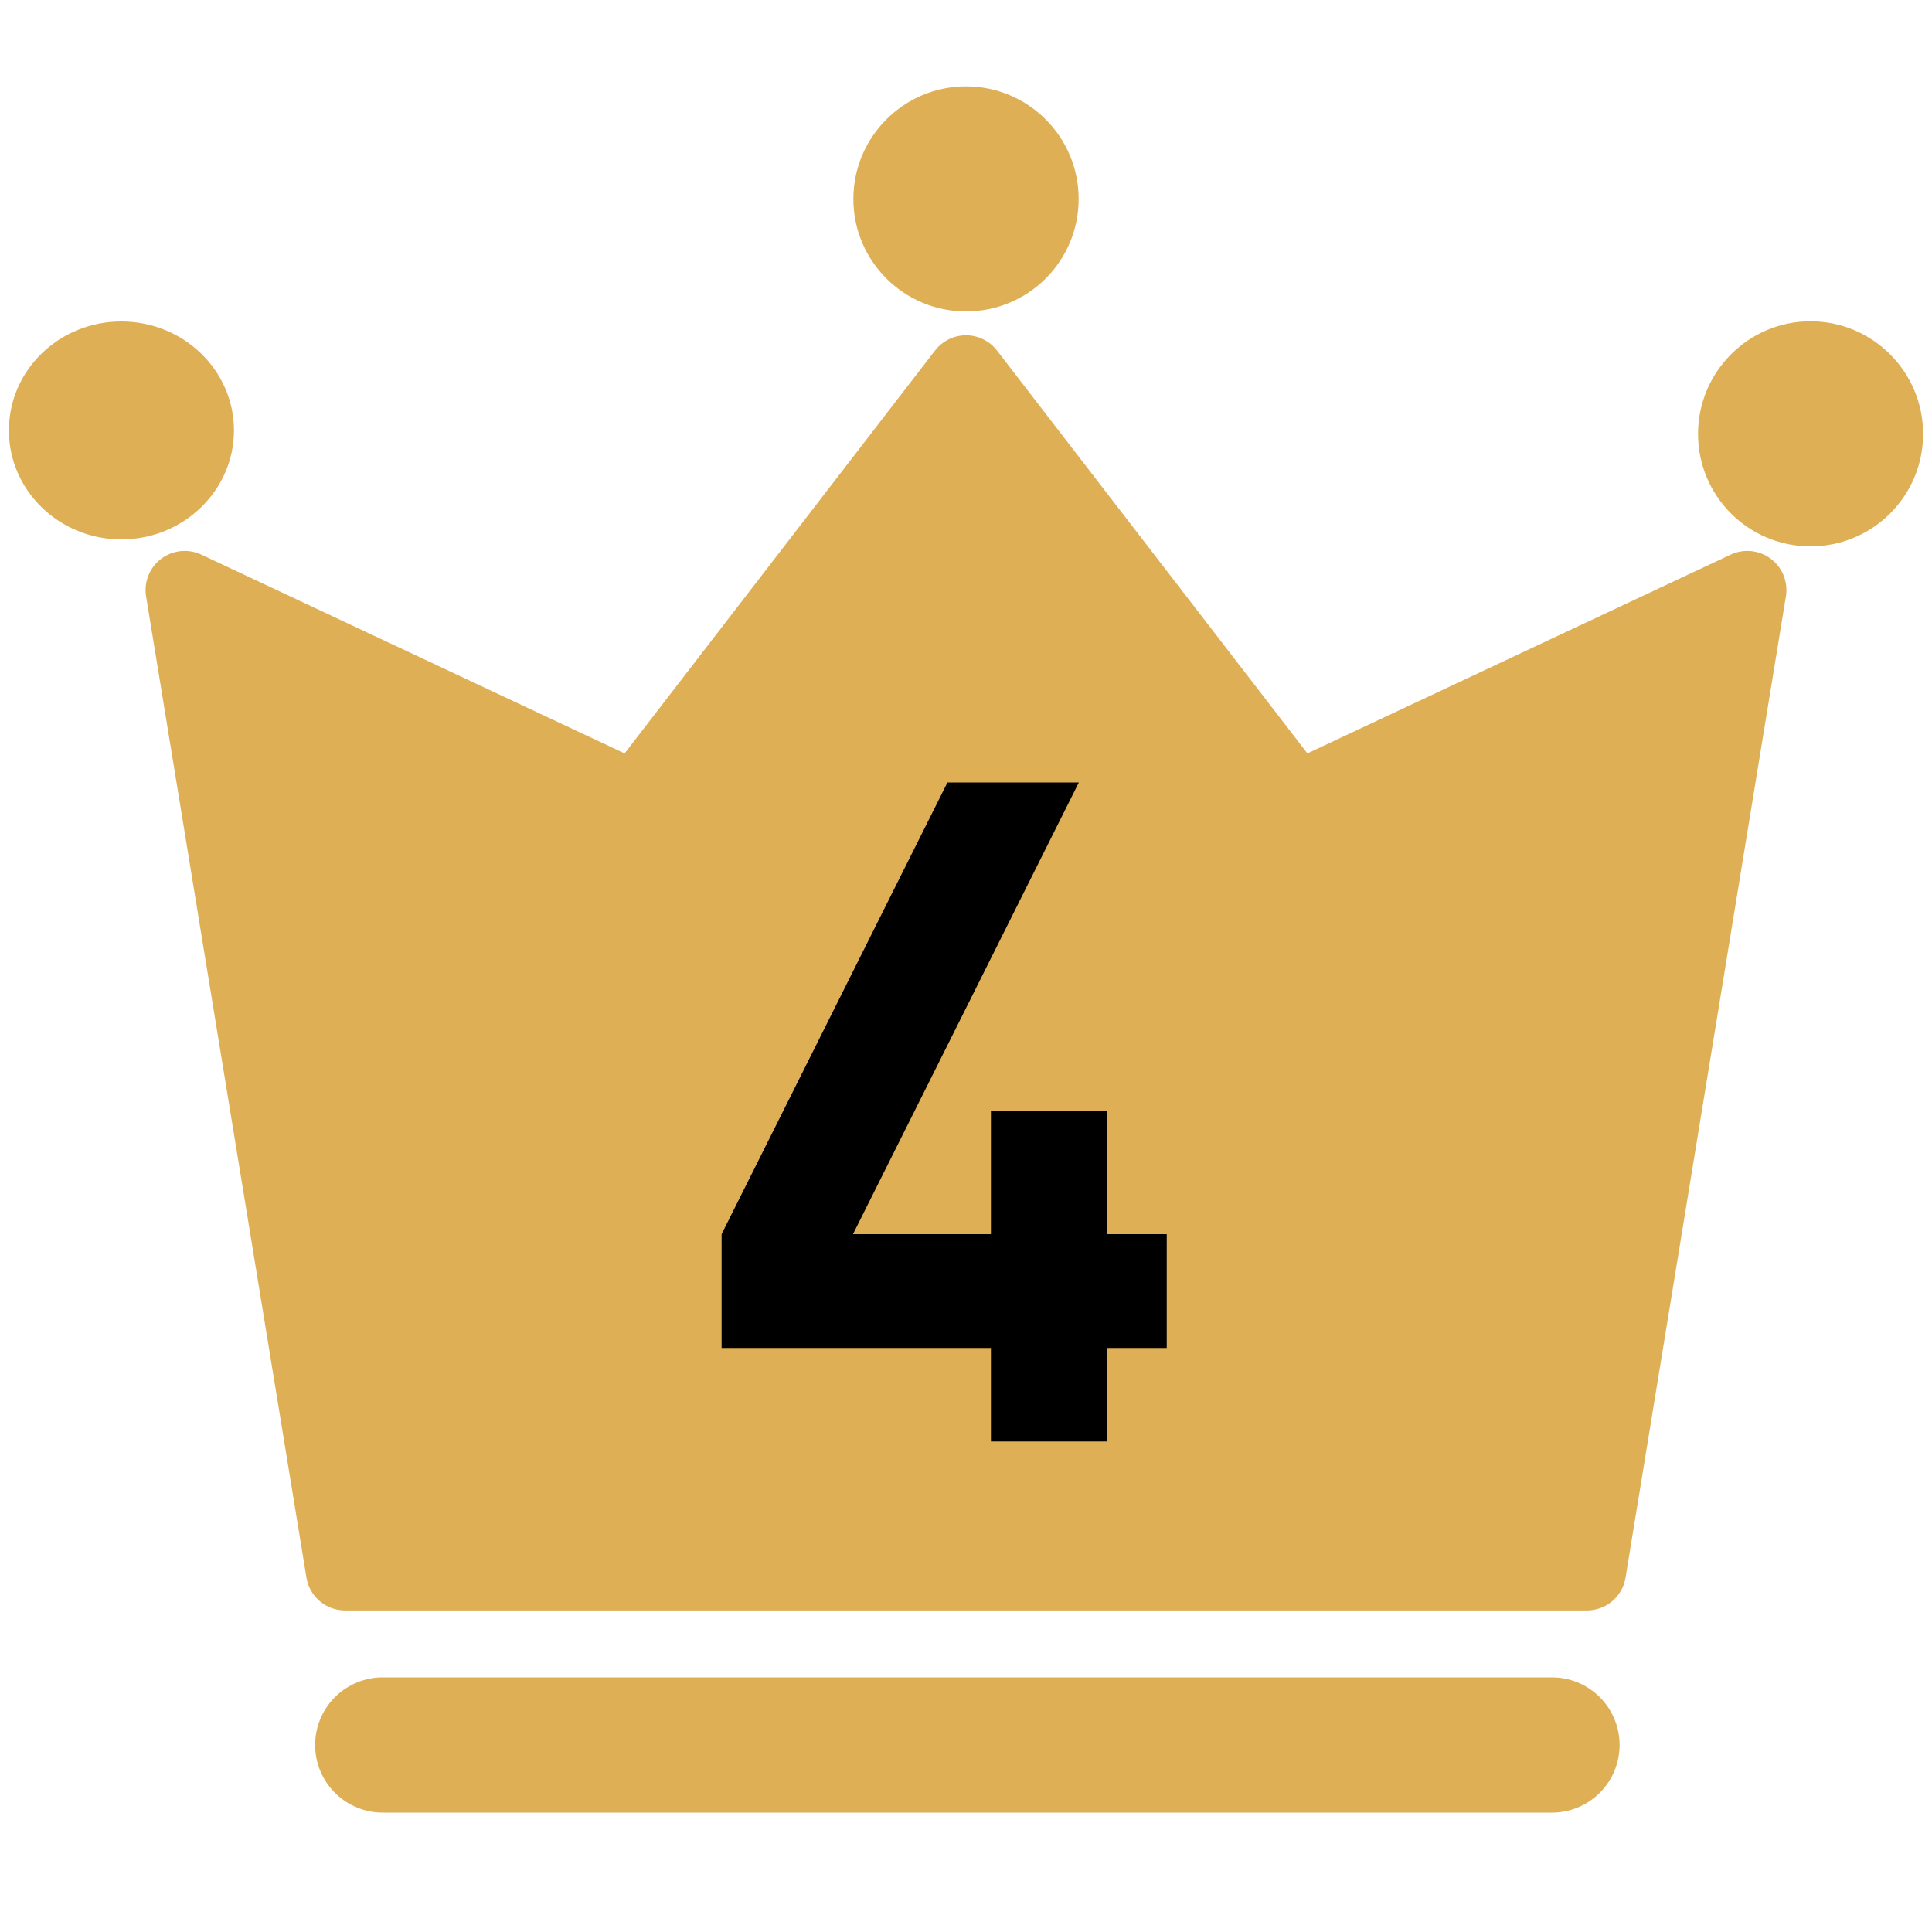
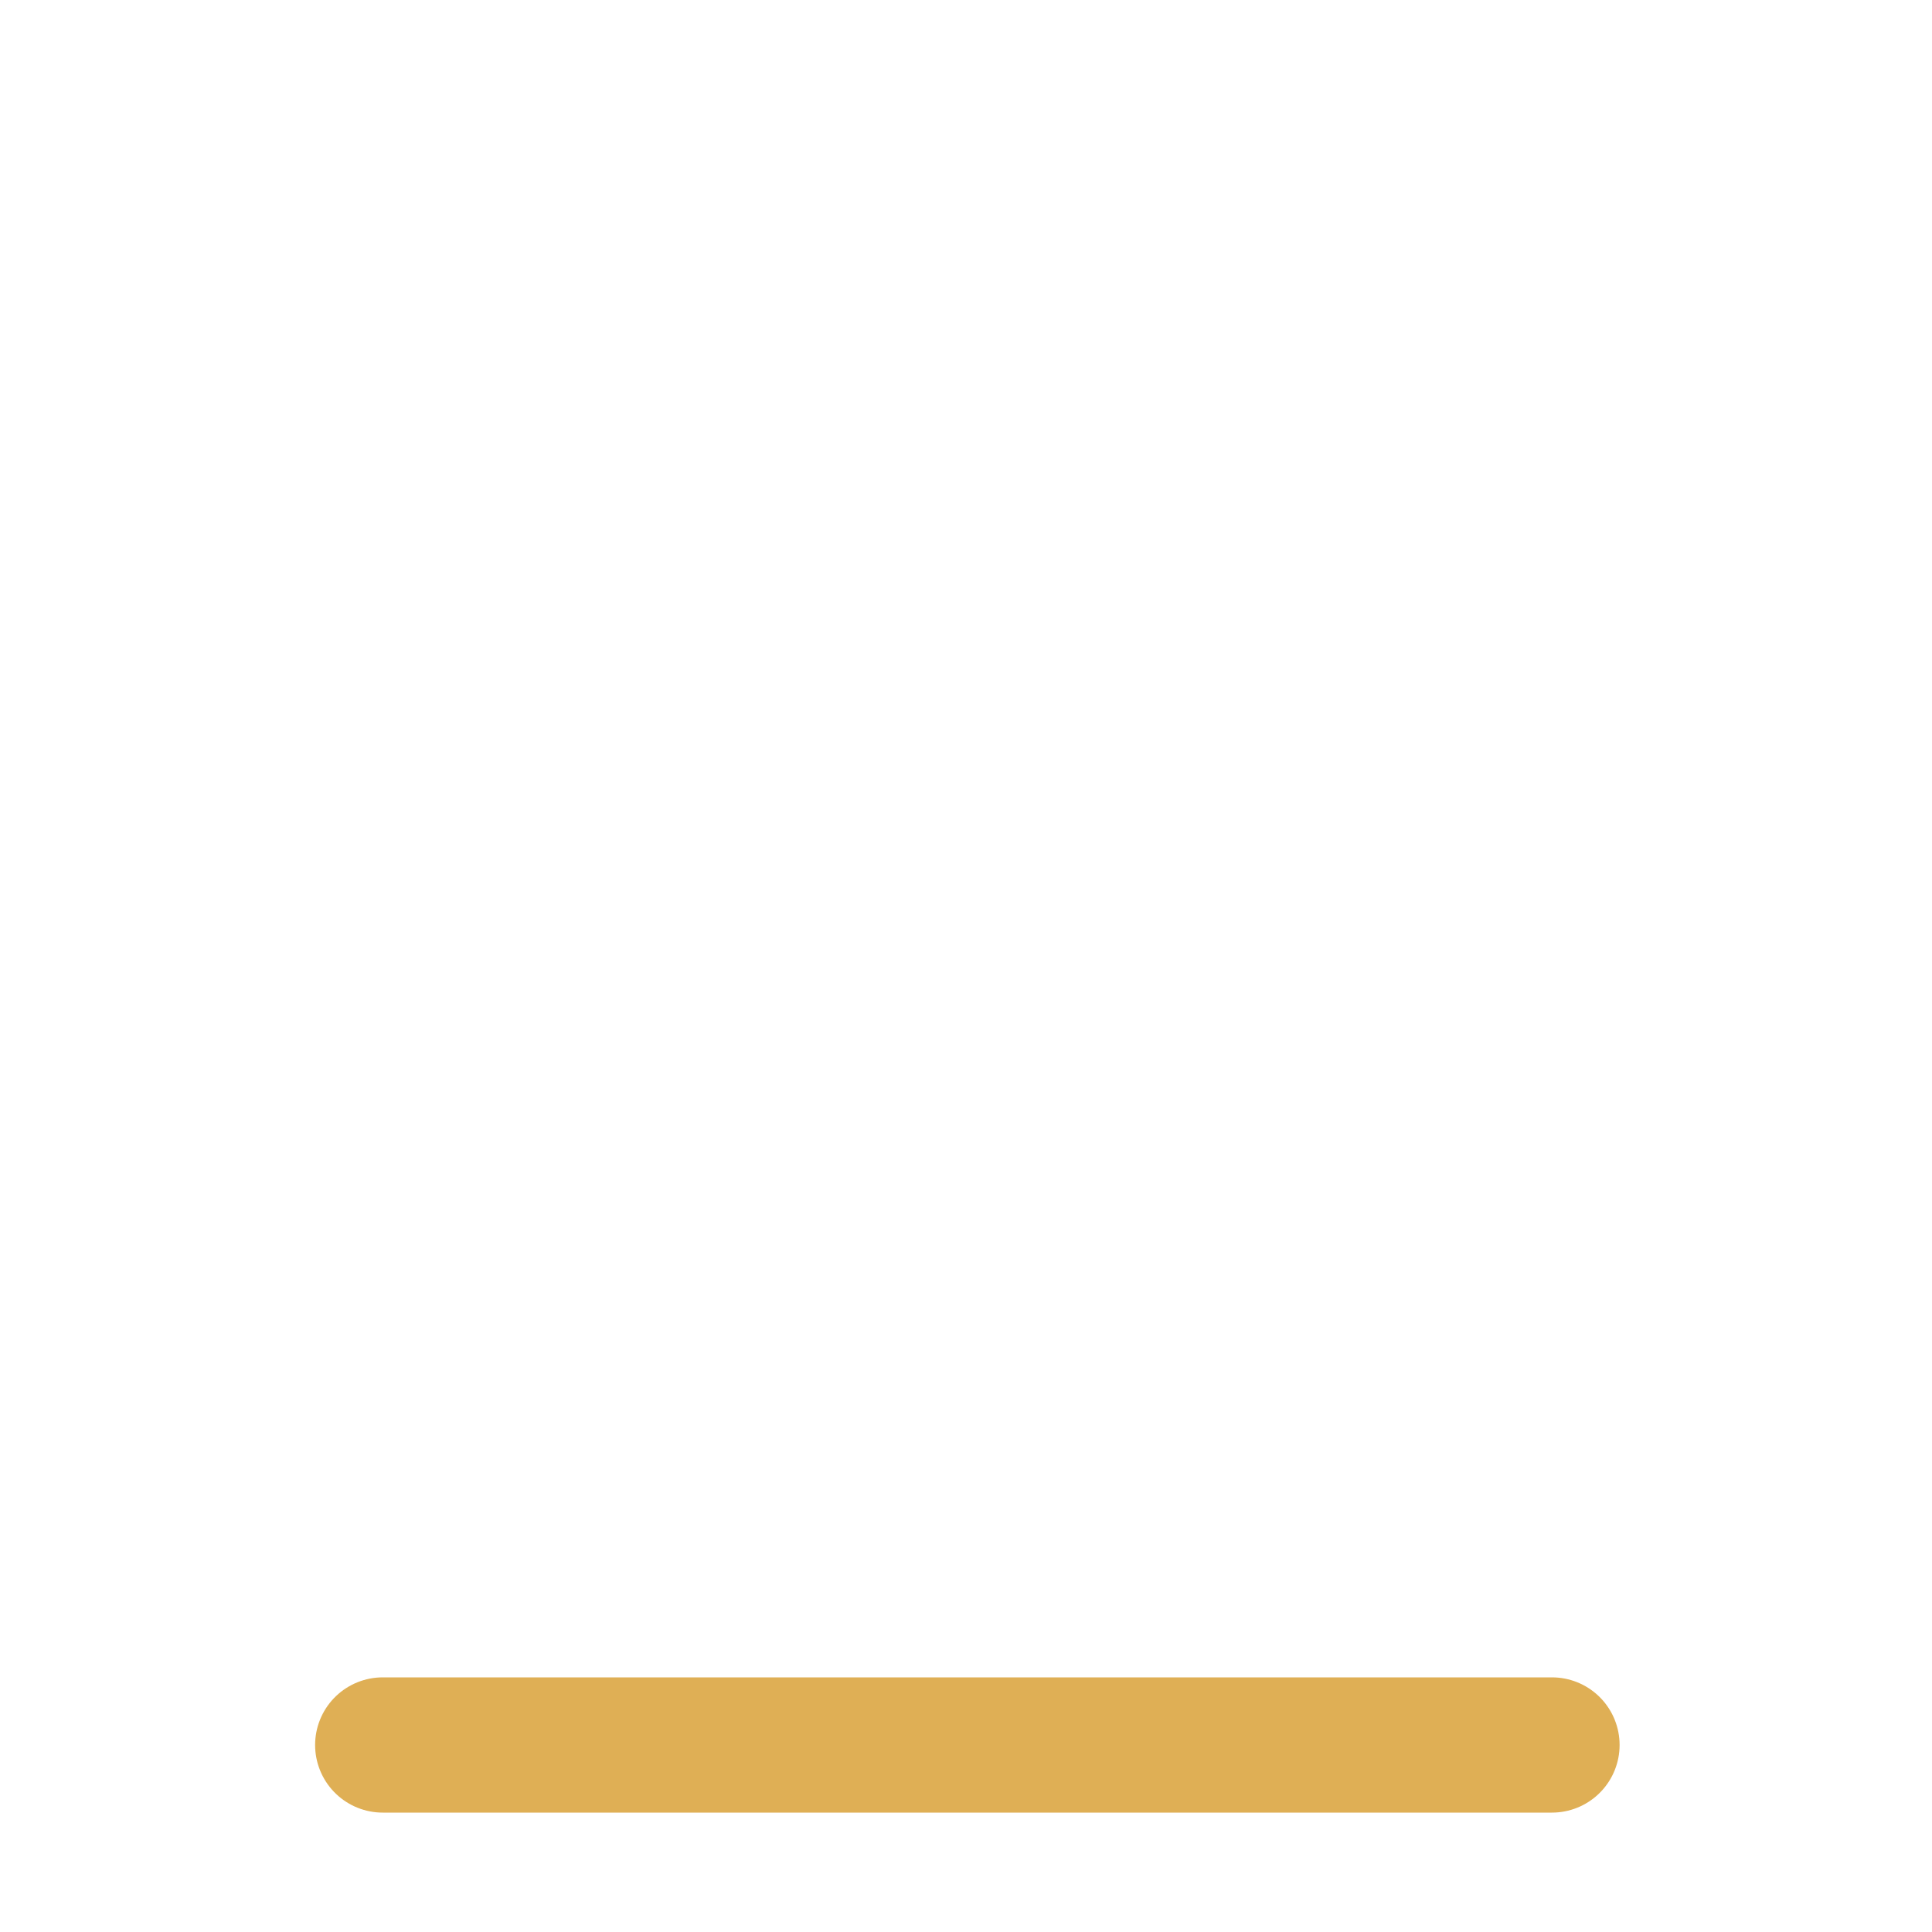
<svg xmlns="http://www.w3.org/2000/svg" id="a" viewBox="0 0 100 100">
  <defs>
    <style>.b{stroke-linecap:square;stroke-width:4.05px;}.b,.c{fill:#dfaf55;}.b,.d{stroke:#dfaf55;stroke-linejoin:round;}.d{fill:none;stroke-linecap:round;stroke-width:7px;}</style>
  </defs>
-   <polygon class="b" points="82.14 81.33 90.44 30.54 67.06 41.52 50 19.38 32.94 41.52 9.56 30.54 17.86 81.33 82.14 81.33" />
  <g>
-     <path class="c" d="M55.83,10.3c0,3.22-2.61,5.82-5.83,5.82s-5.83-2.61-5.83-5.82,2.61-5.83,5.83-5.83,5.83,2.61,5.83,5.83Z" />
-     <path class="c" d="M99.54,22.46c0,3.22-2.61,5.82-5.83,5.82s-5.82-2.61-5.82-5.82,2.61-5.83,5.82-5.83,5.83,2.61,5.83,5.83Z" />
-     <path class="c" d="M.46,22.28c0,3.11,2.61,5.64,5.82,5.64s5.83-2.53,5.83-5.64-2.61-5.64-5.83-5.64S.46,19.16,.46,22.28Z" />
-   </g>
-   <path d="M57.28,69.77v4.84h-5.99v-4.84h-13.94v-5.89l11.69-23.38h6.8l-11.69,23.38h7.14v-6.37h5.99v6.37h3.11v5.89h-3.11Z" />
+     </g>
  <line class="d" x1="19.81" y1="90.32" x2="80.33" y2="90.32" />
</svg>